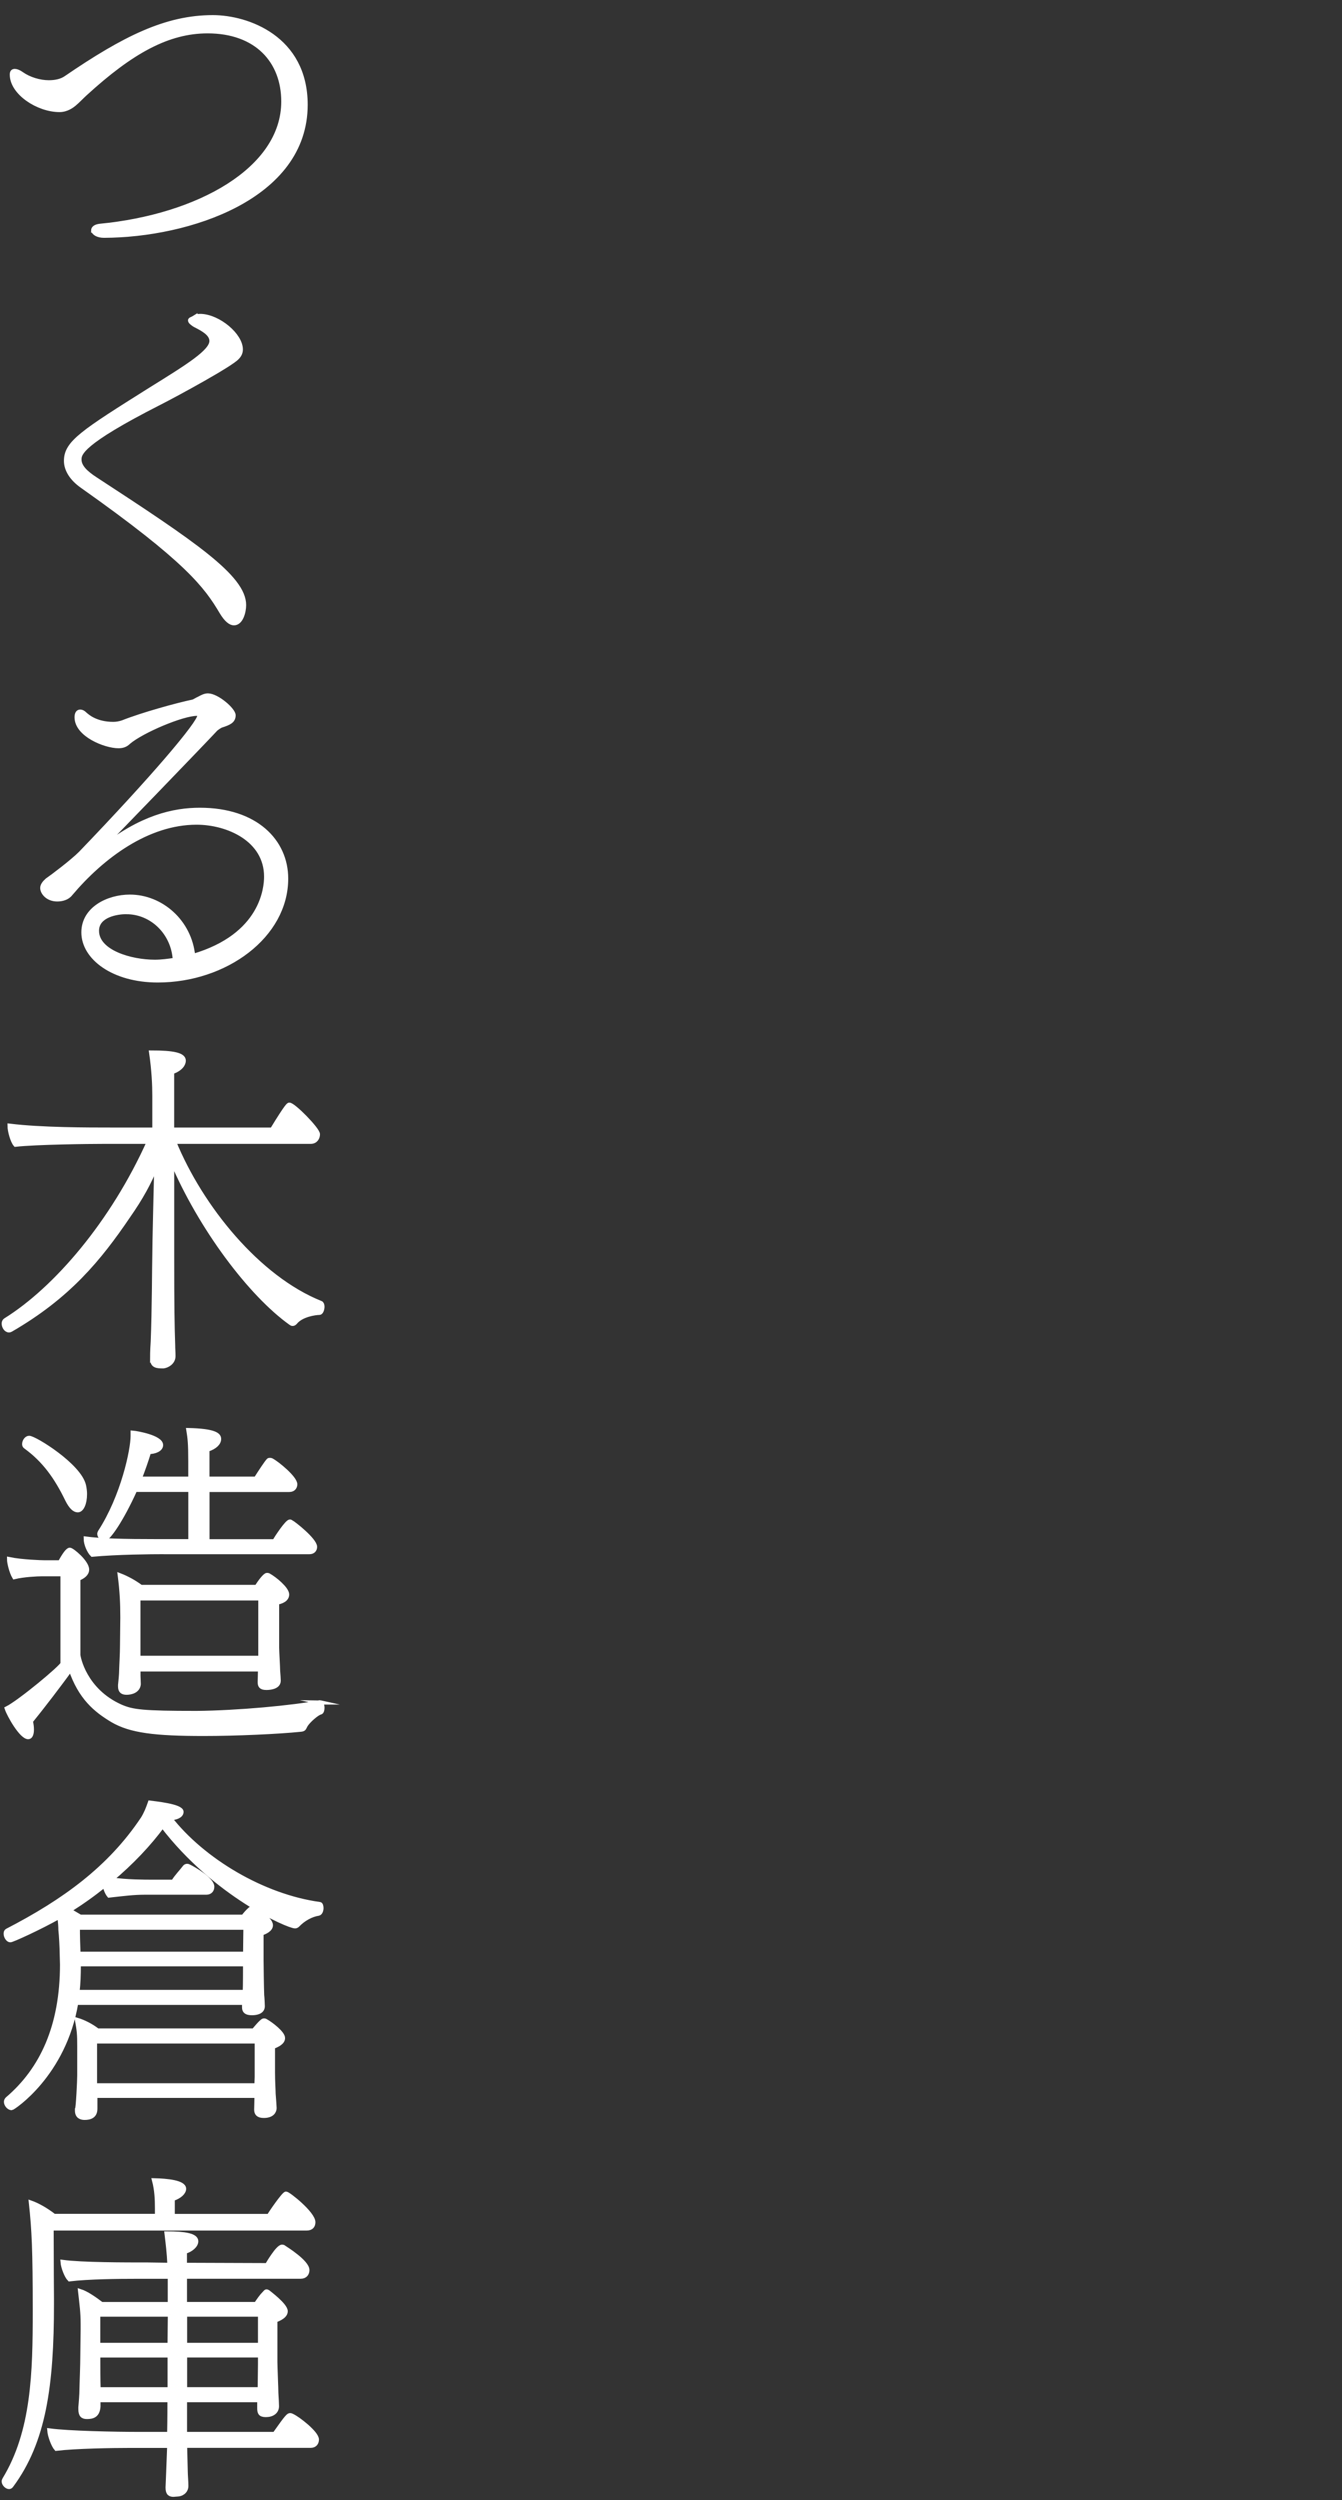
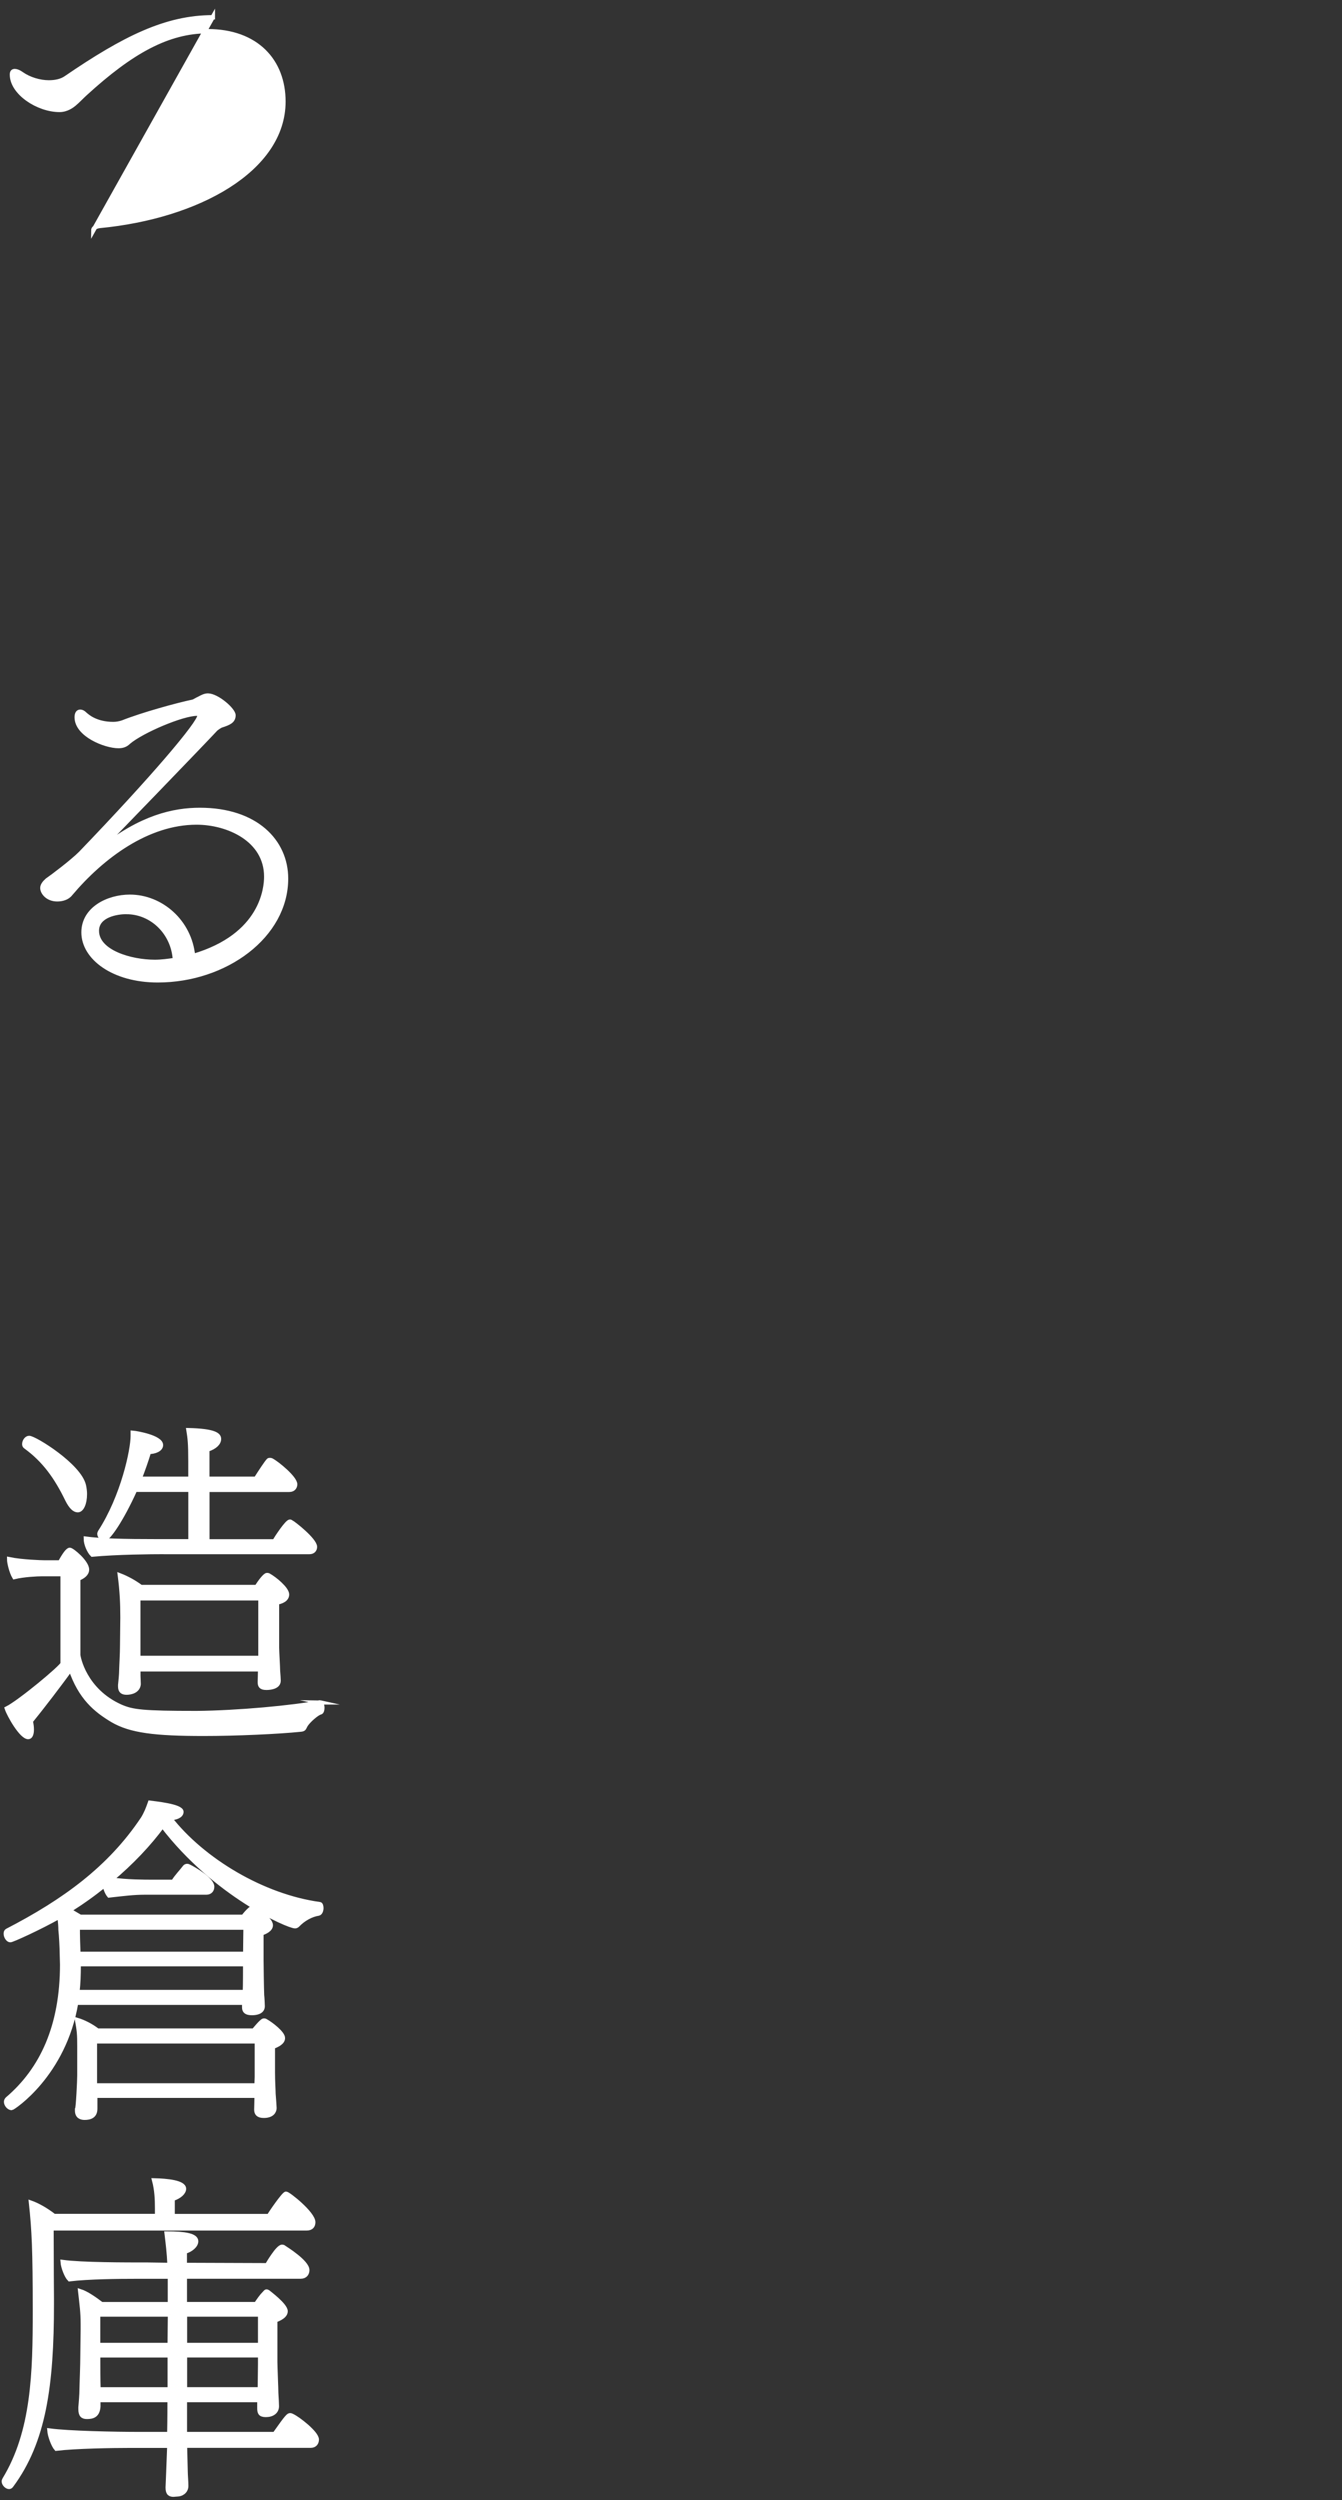
<svg xmlns="http://www.w3.org/2000/svg" id="_レイヤー_2" data-name="レイヤー 2" viewBox="0 0 299 557">
  <rect x="0" y="0" width="299" height="557" fill="#333333" stroke="none" />
  <defs>
    <style>
      .cls-1 {
        fill: none;
        stroke-width: 0px;
      }

      .cls-2 {
        fill: #fff;
        stroke: #fff;
        stroke-miterlimit: 10;
        stroke-width: .97px;
      }
    </style>
  </defs>
  <g id="design">
    <g>
      <g>
-         <path class="cls-2" d="M20.78,51.35c0-.43.36-.87,1.44-1.01,21.87-2.09,40.93-12.56,40.93-27.72,0-9.02-5.99-15.67-16.89-15.67-8.81,0-16.96,4.48-27.29,13.93-.79.72-1.59,1.59-2.45,2.31-.43.36-1.66,1.3-3.25,1.3-4.84,0-10.61-3.83-10.61-7.87,0-.58.22-.79.65-.79.36,0,.94.22,1.52.65,1.66,1.16,3.97,1.88,6.06,1.88,1.44,0,2.82-.29,3.83-1.01C27.71,8.47,37.03,3.85,47.42,3.85c7.65,0,20.65,4.55,20.65,19.49,0,20.65-26.06,29.09-44.9,29.16-1.44,0-2.17-.58-2.38-1.08v-.07Z" />
-         <path class="cls-2" d="M43.52,70.63c.22-.14.51-.22,1.23-.22,3.97.14,8.88,4.26,8.88,7.44,0,.72-.29,1.3-.79,1.8-1.3,1.52-13.36,8.09-17.33,10.11-17.61,8.95-17.83,11.33-17.83,12.63,0,1.59,1.44,2.96,3.54,4.33,22.02,14.37,33.14,21.87,33.14,28.08,0,1.52-.65,4.04-2.24,4.04-.72,0-1.66-.65-2.74-2.45-3.46-5.85-7.65-11.55-31.04-28.08-2.38-1.66-3.61-3.68-3.61-5.63,0-4.04,3.61-6.35,18.77-15.88,8.37-5.2,13.64-8.45,13.64-10.83,0-1.59-1.88-2.6-3.39-3.39-.36-.14-.87-.51-1.16-.79-.14-.14-.22-.29-.22-.43,0-.07.14-.22.36-.29l.43-.22.36-.22Z" />
+         <path class="cls-2" d="M20.78,51.35c0-.43.36-.87,1.44-1.01,21.87-2.09,40.93-12.56,40.93-27.72,0-9.02-5.99-15.67-16.89-15.67-8.81,0-16.96,4.48-27.29,13.93-.79.72-1.59,1.59-2.45,2.31-.43.36-1.66,1.3-3.25,1.3-4.84,0-10.61-3.83-10.61-7.87,0-.58.22-.79.65-.79.36,0,.94.22,1.52.65,1.66,1.16,3.97,1.88,6.06,1.88,1.44,0,2.82-.29,3.83-1.01C27.71,8.47,37.03,3.85,47.42,3.85v-.07Z" />
        <path class="cls-2" d="M22.44,189.25c8.95-7.22,16.31-8.81,22.09-8.81,12.49,0,19.2,7,19.2,15.3,0,12.78-13.5,22.67-28.59,22.67-9.89,0-16.53-5.05-16.53-10.68,0-5.27,5.49-7.94,10.32-7.94,7,0,13.35,5.56,14.08,13.21,15.52-4.55,16.31-15.23,16.31-17.69,0-8.3-8.59-12.06-15.52-12.06-10.9,0-21.01,7.51-28.08,15.88-.72.94-1.95,1.23-2.96,1.23-2.17,0-3.32-1.52-3.32-2.53,0-.58.43-1.15,1.08-1.73,1.16-.79,5.56-4.11,7.44-5.99,16.24-16.89,26.49-29.02,26.49-30.68,0-.22-.14-.43-.58-.43-3.25,0-12.27,3.83-15.23,6.35-.65.65-1.37.87-2.24.87-2.96,0-9.31-2.53-9.31-6.43,0-.79.29-1.23.79-1.23.29,0,.65.14,1.08.58.43.36,2.31,2.17,6.28,2.17.72,0,1.44-.14,2.09-.36,4.33-1.73,12.2-3.9,15.67-4.62.29-.07.94-.51,1.3-.65.79-.43,1.37-.72,2.02-.72,2.02,0,5.7,3.18,5.7,4.4,0,1.3-1.01,1.73-2.82,2.31-.43.22-1.16.72-1.3.94-2.96,3.18-23.39,24.33-25.56,26.49l.07.14ZM28.15,203.18c-1.95,0-6.57.65-6.57,4.19,0,4.76,7.58,6.93,12.92,6.93,1.52,0,3.03-.22,4.48-.43-.36-6.06-5.13-10.68-10.83-10.68Z" />
-         <path class="cls-2" d="M33.92,302.45s0-1.44.14-3.54c.29-7,.29-16.75.36-19.2,0-3.03.29-13.79.43-20.14-1.59,3.97-3.54,7.44-6.21,11.26-6.64,9.82-13.5,18.05-26.2,25.41-.14.07-.29.14-.43.14-.65,0-1.16-.79-1.16-1.52,0-.29.14-.58.36-.72,11.26-7,23.89-21.8,31.98-39.78h-10.18c-3.03,0-15.02.14-19.56.65-.65-.72-1.3-3.03-1.3-4.19,7,.87,17.47.87,22.67.87h9.6v-7.58c0-2.31-.14-5.63-.72-9.6,4.98,0,7.22.51,7.22,1.8,0,.65-.51,1.8-2.6,2.53v12.85h22.31c3.39-5.56,3.68-5.56,3.83-5.56.94,0,6.35,5.49,6.35,6.57,0,.72-.43,1.66-1.59,1.66h-30.46c5.99,14.65,18.77,30.39,32.7,35.95.22.07.36.43.36.79,0,.65-.29,1.37-.65,1.37-.87,0-4.04.43-5.41,2.17-.22.22-.36.29-.58.29-.14,0-.29-.07-.36-.14-9.02-6.43-20.14-21.22-26.49-36.17v21.08c0,11.55.07,15.67.22,20,0,.87.07,1.37.07,2.45,0,1.44-1.44,2.17-2.24,2.24-1.44,0-2.45-.07-2.45-1.66v-.29Z" />
        <path class="cls-2" d="M71.24,379.27c.36,0,.58.65.58,1.23,0,.51-.14.94-.43,1.01-.72.14-2.74,1.88-3.32,2.89-.36.65-.29.87-1.08.94-4.91.51-14.44.94-21.58.94-10.83,0-16.31-.65-20.36-3.03-3.75-2.24-7.15-5.05-9.31-11.41-2.09,2.96-6.64,8.88-8.88,11.62.14.72.22,1.3.22,1.88,0,1.01-.29,1.66-.79,1.66-1.52,0-4.26-4.84-4.76-6.35,2.89-1.44,12.42-9.38,12.42-10.03v-19.92h-4.62c-1.01,0-4.04.14-6.14.65-.65-1.08-1.15-3.18-1.15-3.97,2.74.58,7.29.72,7.87.72h3.47c.94-1.73,1.73-2.81,2.17-2.81.51,0,3.83,2.74,3.83,4.4,0,.94-.87,1.59-1.95,2.02v16.96c0,.51,1.37,7.94,9.46,11.55,2.67,1.15,4.91,1.44,16.89,1.44,8.95-.07,21.66-1.23,27.43-2.38h.07ZM15.01,334.15c-2.45-5.05-5.13-8.81-9.31-11.84-.22-.14-.29-.36-.29-.58,0-.65.51-1.37,1.08-1.37,1.23,0,11.19,6.14,12.2,10.61.14.65.22,1.3.22,1.88,0,2.17-.72,3.61-1.59,3.61-.72,0-1.52-.72-2.31-2.31ZM36.66,345.77c-3.1,0-10.61.07-16.1.58-.72-.72-1.44-2.38-1.44-3.54,3.32.43,8.01.58,16.53.58h6.79v-11.48h-12.34c-3.1,6.86-5.99,10.9-6.79,10.9-.58,0-1.16-.51-1.16-1.08,0-.14.07-.29.14-.43,5.13-7.94,7.29-18.26,7.29-21.37v-.72c.87.07,6.28,1.01,6.28,2.74,0,1.01-1.44,1.52-2.67,1.52-.58,1.88-1.3,3.97-2.09,5.99h11.33v-3.9c0-3.9-.14-5.13-.43-6.93,5.7.14,6.79,1.01,6.79,1.95,0,.87-.79,1.8-2.6,2.38v6.5h10.83c.87-1.37,2.38-3.68,2.82-4.11.07-.07.22-.07.29-.07.14,0,.22,0,.36.07,1.37.72,5.27,3.97,5.27,5.34,0,.58-.36,1.23-1.3,1.23h-18.26v11.48h14.94c.51-.87,2.82-4.4,3.47-4.4.07,0,.22.07.29.14.51.22,5.27,3.97,5.27,5.49,0,.58-.36,1.15-1.23,1.15h-32.27ZM30.82,371.9v1.44c0,.36.07,1.52.07,1.88-.14,1.52-1.73,1.88-2.67,1.88-.87,0-1.44-.29-1.44-1.37v-.36c0-.07.14-1.15.22-2.45.07-2.45.22-4.48.22-6.35l.07-6.21c0-3.25-.14-5.92-.58-9.38,1.52.58,3.25,1.52,4.69,2.6h25.77c.79-1.23,1.88-2.67,2.31-2.67.07,0,.22,0,.36.07,1.44.79,4.11,3.03,4.11,4.26,0,.65-.43,1.44-2.24,1.8v10.03c0,.87.22,4.4.22,5.13.07.72.14,2.02.14,2.24,0,1.59-2.38,1.59-2.74,1.59-1.23,0-1.44-.51-1.44-1.3,0-.22.07-1.95.07-2.82h-27.14ZM58.03,356.09h-27.22v13.28h27.22v-13.28Z" />
        <path class="cls-2" d="M54.42,446.19H16.96c-2.67,16.03-14.08,23.46-14.37,23.46-.58,0-1.23-.72-1.23-1.37,0-.22.07-.43.29-.65,7.72-6.57,12.2-16.24,12.2-29.96,0-.79-.07-1.66-.07-2.53,0-1.01-.14-3.83-.29-5.2,0-.65-.07-1.73-.22-2.74v-.22c-4.62,2.6-10.54,5.27-10.97,5.27-.51,0-1.01-.79-1.01-1.44,0-.29.07-.51.29-.65,12.71-6.57,22.88-13.93,30.25-24.98.72-1.15,1.16-2.31,1.59-3.54,1.01.14,7,.72,7,2.02,0,.94-1.37,1.37-2.38,1.37h-.22c7.36,9.46,20.79,17.47,33.42,19.2.22,0,.36.43.36.87,0,.51-.22,1.16-.65,1.23-1.52.22-3.32,1.16-4.69,2.6-.14.14-.36.22-.51.22-1.52,0-17.76-7-29.53-22.38-3.03,4.11-6.93,8.23-11.41,11.98,3.39.51,7.36.51,9.31.51h4.48c.87-1.37,1.66-2.09,2.6-3.32.14-.14.29-.22.51-.22.14,0,.29.07.43.14,1.08.51,5.13,2.89,5.13,4.48,0,.65-.36,1.3-1.3,1.3h-13.79c-2.38,0-4.69.29-7.87.65-.43-.51-.79-1.37-1.01-2.31-2.45,2.02-5.13,3.9-7.87,5.63l2.45,1.44h36.31c.51-.65.94-1.16,1.59-1.73.14-.07.29-.14.36-.14s.14.07.22.14c.14.07,3.97,2.02,3.97,3.61,0,.94-1.23,1.52-2.09,1.8v5.99c0,.51.07,6.21.14,7.8.07.43.14,2.31.14,2.45,0,1.44-1.8,1.52-2.38,1.52-1.16,0-1.73-.36-1.73-1.23v-1.08ZM21.22,466.91v2.89c0,1.66-1.16,2.02-2.38,2.02-.87,0-1.66-.36-1.66-1.59v-.29c.22-.22.51-6.5.51-7.58v-6.28c0-3.03-.07-3.54-.51-6.06,1.44.43,3.18,1.3,4.55,2.38h34.8c.14-.14,1.8-2.24,2.24-2.24.07,0,.22,0,.36.07,1.3.72,3.9,2.74,3.9,3.83,0,1.01-1.3,1.59-2.24,1.95v5.7c0,2.02.14,4.04.14,4.76.07.79.22,2.96.22,3.18,0,.65-.43,1.73-2.38,1.73-1.23,0-1.66-.51-1.66-1.37,0-.36.07-2.17.07-3.1H21.22ZM17.53,437.6v.29c0,2.09-.07,4.04-.29,5.92h37.32c.07-1.16.07-5.49.07-6.21H17.53ZM54.71,429.45H17.32c0,1.88.07,4.11.14,5.85h37.18l.07-5.85ZM57.24,454.79H21.14v9.82h36.02c0-.65.07-1.3.07-1.88v-7.94Z" />
        <path class="cls-2" d="M11.47,496.45c0,6.57.07,15.67.07,15.67v1.15c0,18.19-1.73,30.68-9.02,40.5-.14.22-.36.29-.51.29-.51,0-1.16-.65-1.16-1.23,0-.14.07-.29.14-.43,6.5-10.68,6.79-23.82,6.79-37.54s-.22-18.05-.87-24.11c1.44.51,3.39,1.59,5.13,2.96h22.96v-1.66c0-2.02-.07-4.04-.65-6.28,2.89.07,6.64.43,6.64,1.88,0,.79-.94,1.73-2.53,2.24v3.83h21.44c.29-.51,3.32-4.98,3.83-4.98s6.06,4.4,6.06,6.35c0,.72-.36,1.37-1.44,1.37H11.47ZM41.21,544.89l.14,5.7c0,.79.14,2.24.14,3.25,0,1.3-1.16,1.88-1.95,1.88-.29,0-.65.07-.87.07-.72,0-1.3-.22-1.3-1.52v-.14s.07-1.44.14-3.39l.22-5.85h-8.81c-3.9,0-12.2.14-16.39.65-.65-.72-1.44-2.89-1.52-4.04,4.19.58,14.65.79,20,.79h6.71c.07-3.39.07-6.21.07-7.58h-15.88v1.44c-.14,2.02-1.3,2.31-2.53,2.31-.94,0-1.44-.36-1.44-1.73v-.43c0-.07.14-1.44.22-3.03.07-3.18.22-6.21.22-8.59l.07-5.7v-1.23c0-2.6-.22-4.04-.58-7.29,1.37.43,3.25,1.73,4.76,2.89h15.23v-6.14h-7.44c-3.9,0-10.76.07-14.94.58-.65-.65-1.44-2.67-1.52-3.83,4.19.58,13.93.58,19.06.58l4.76.07c-.14-2.89-.36-4.55-.65-7,4.11,0,6.57.43,6.57,1.73,0,.94-1.16,1.95-2.53,2.31v2.96l18.34.07c.07-.14,2.38-4.11,3.32-4.11.14,0,.29,0,.43.14.43.29,5.2,3.25,5.2,5.05,0,.72-.43,1.44-1.44,1.44h-25.84v6.14h15.88c.58-.87,1.16-1.73,1.88-2.45.22-.22.29-.36.43-.36s.22.07.36.14c.14.14,3.9,2.89,3.9,4.26,0,.65-.51,1.37-2.31,2.02v9.24c0,1.08.22,6.06.22,7,.07.94.14,2.6.14,2.89,0,1.23-1.01,1.95-2.45,1.95-1.3,0-1.44-.58-1.44-1.52v-1.8h-16.6v7.58h20c2.89-4.11,3.1-4.19,3.47-4.19.14,0,.29.07.43.14,1.3.58,5.49,3.83,5.49,5.27,0,.65-.36,1.37-1.37,1.37h-28.01ZM37.89,515.65h-16.03v6.79h15.95l.07-6.79ZM37.82,524.75h-15.95v1.3c0,.65,0,4.26.07,6.28h15.88v-7.58ZM57.96,515.65h-16.75v6.79h16.75v-6.79ZM57.89,532.25c0-.72.07-4.19.07-5.56v-1.95h-16.75v7.58h16.68v-.07Z" />
      </g>
-       <rect class="cls-1" x="0" width="299" height="557" />
    </g>
  </g>
</svg>